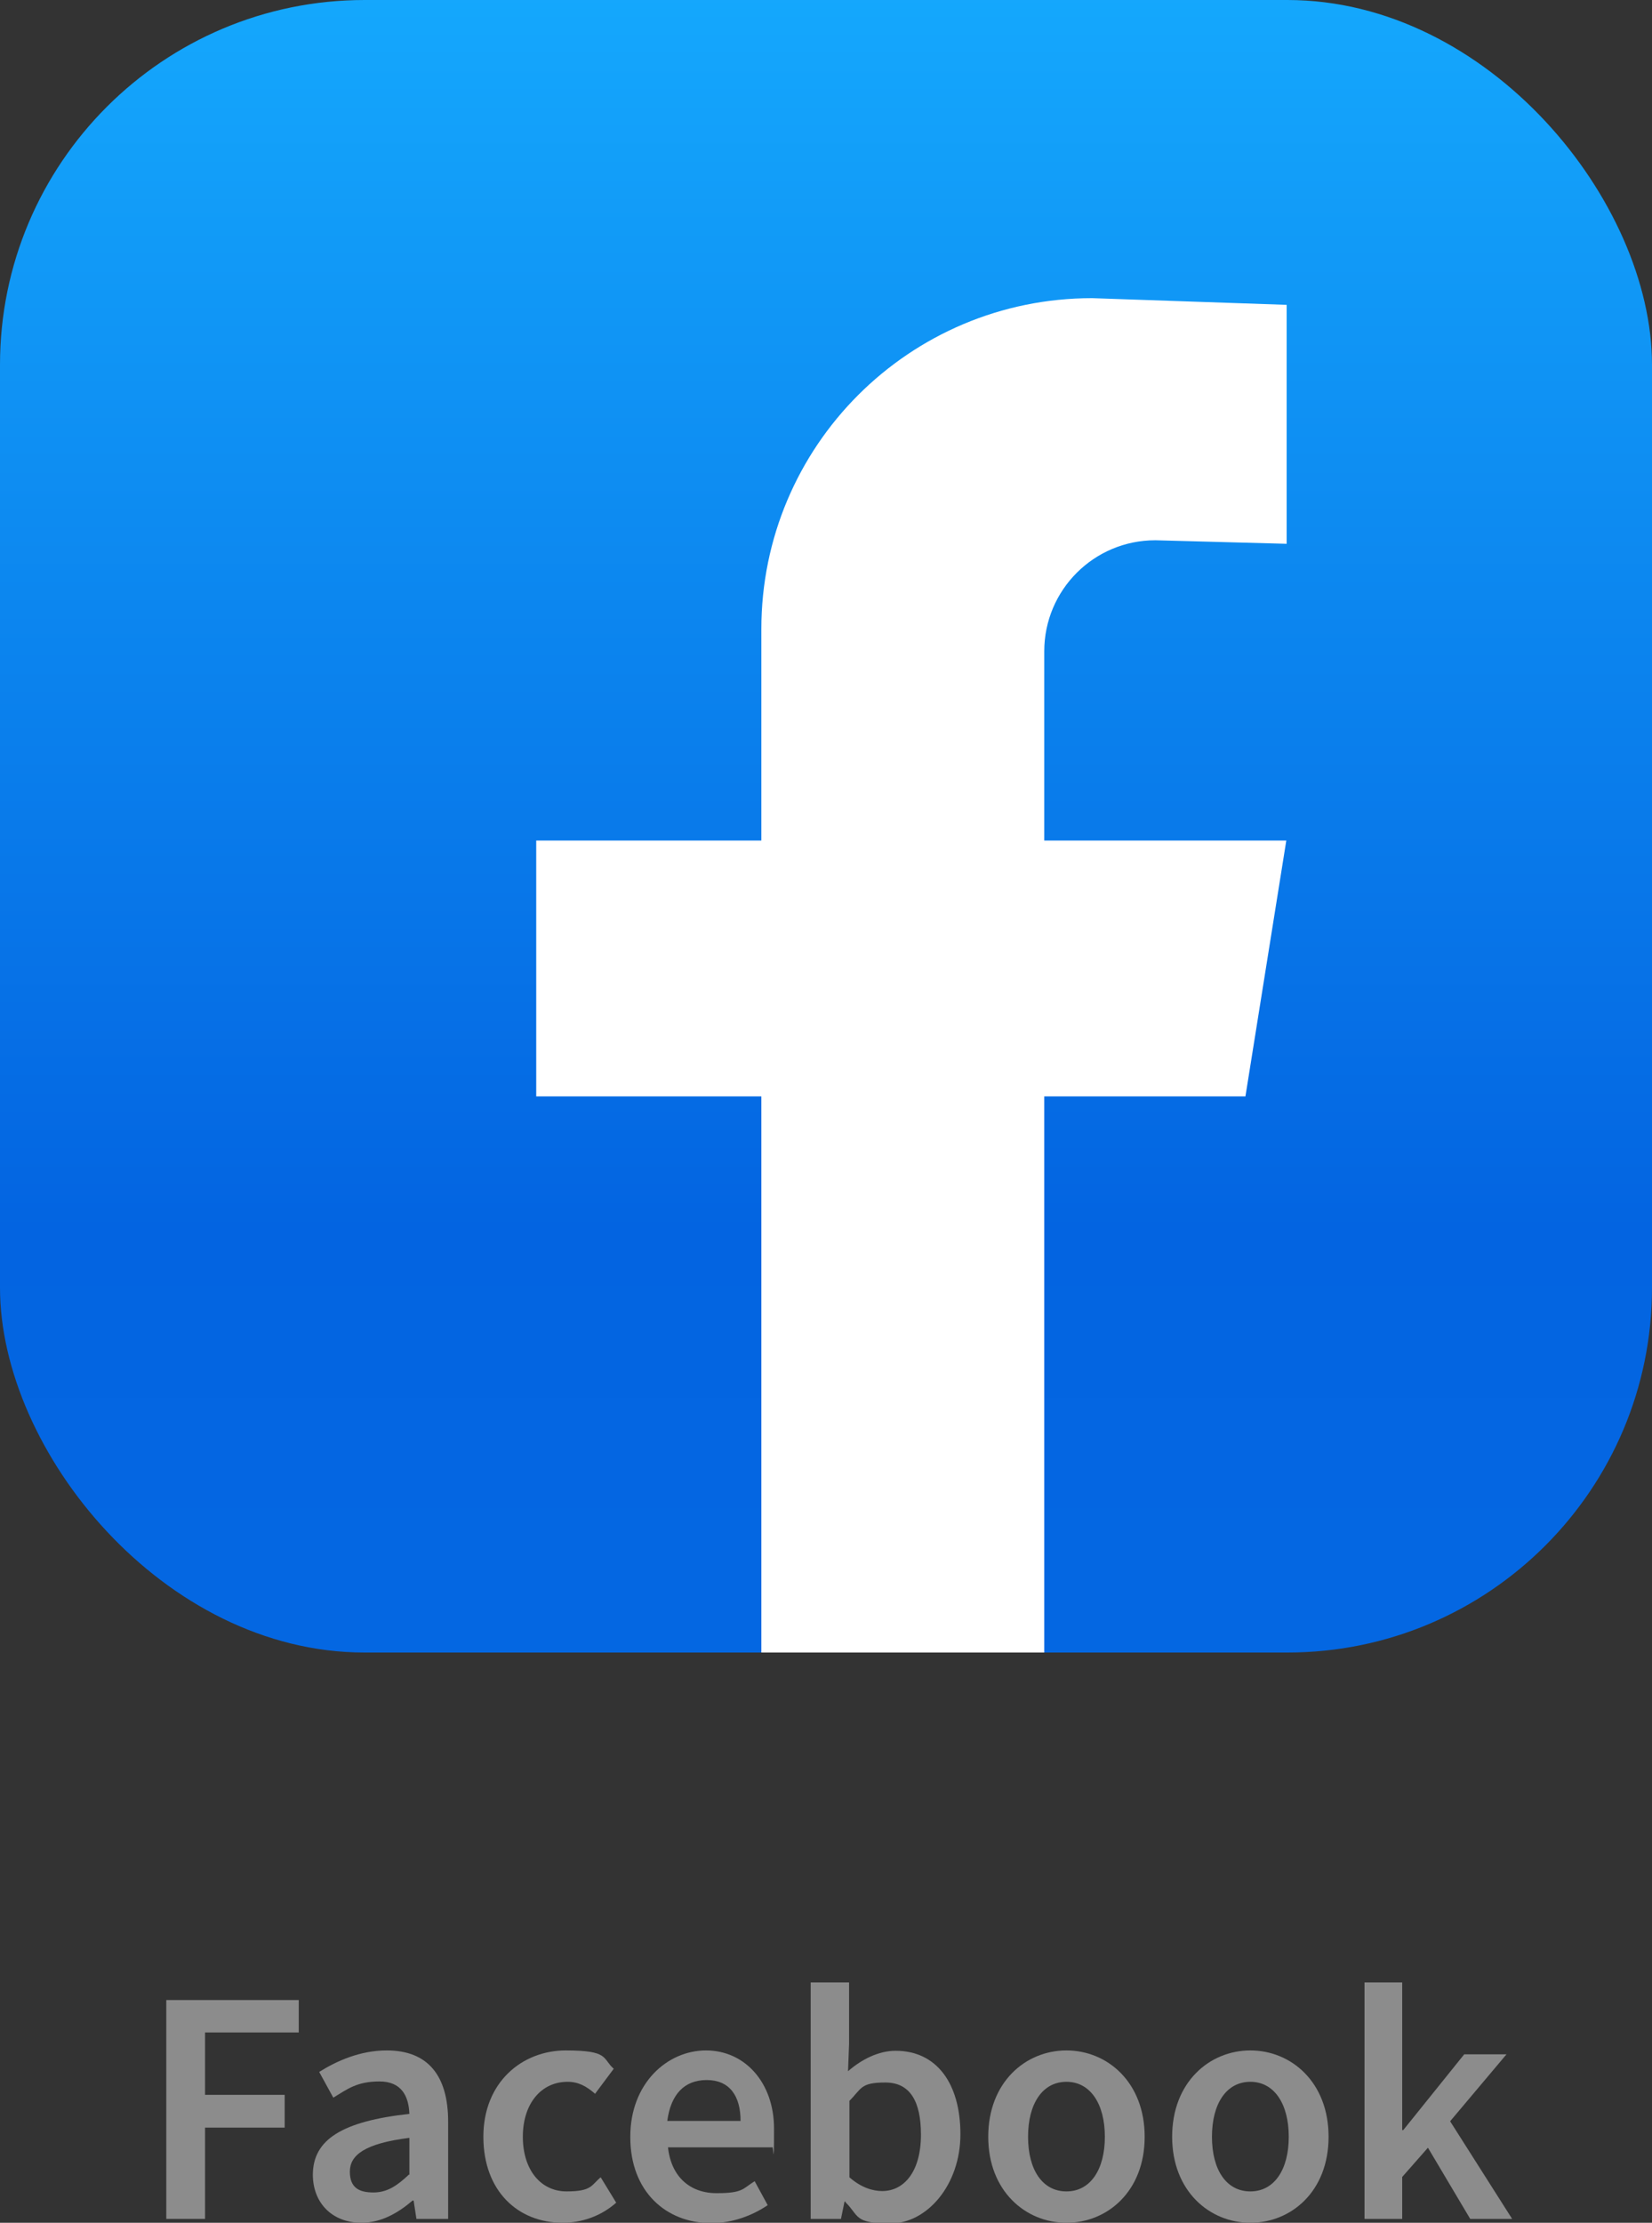
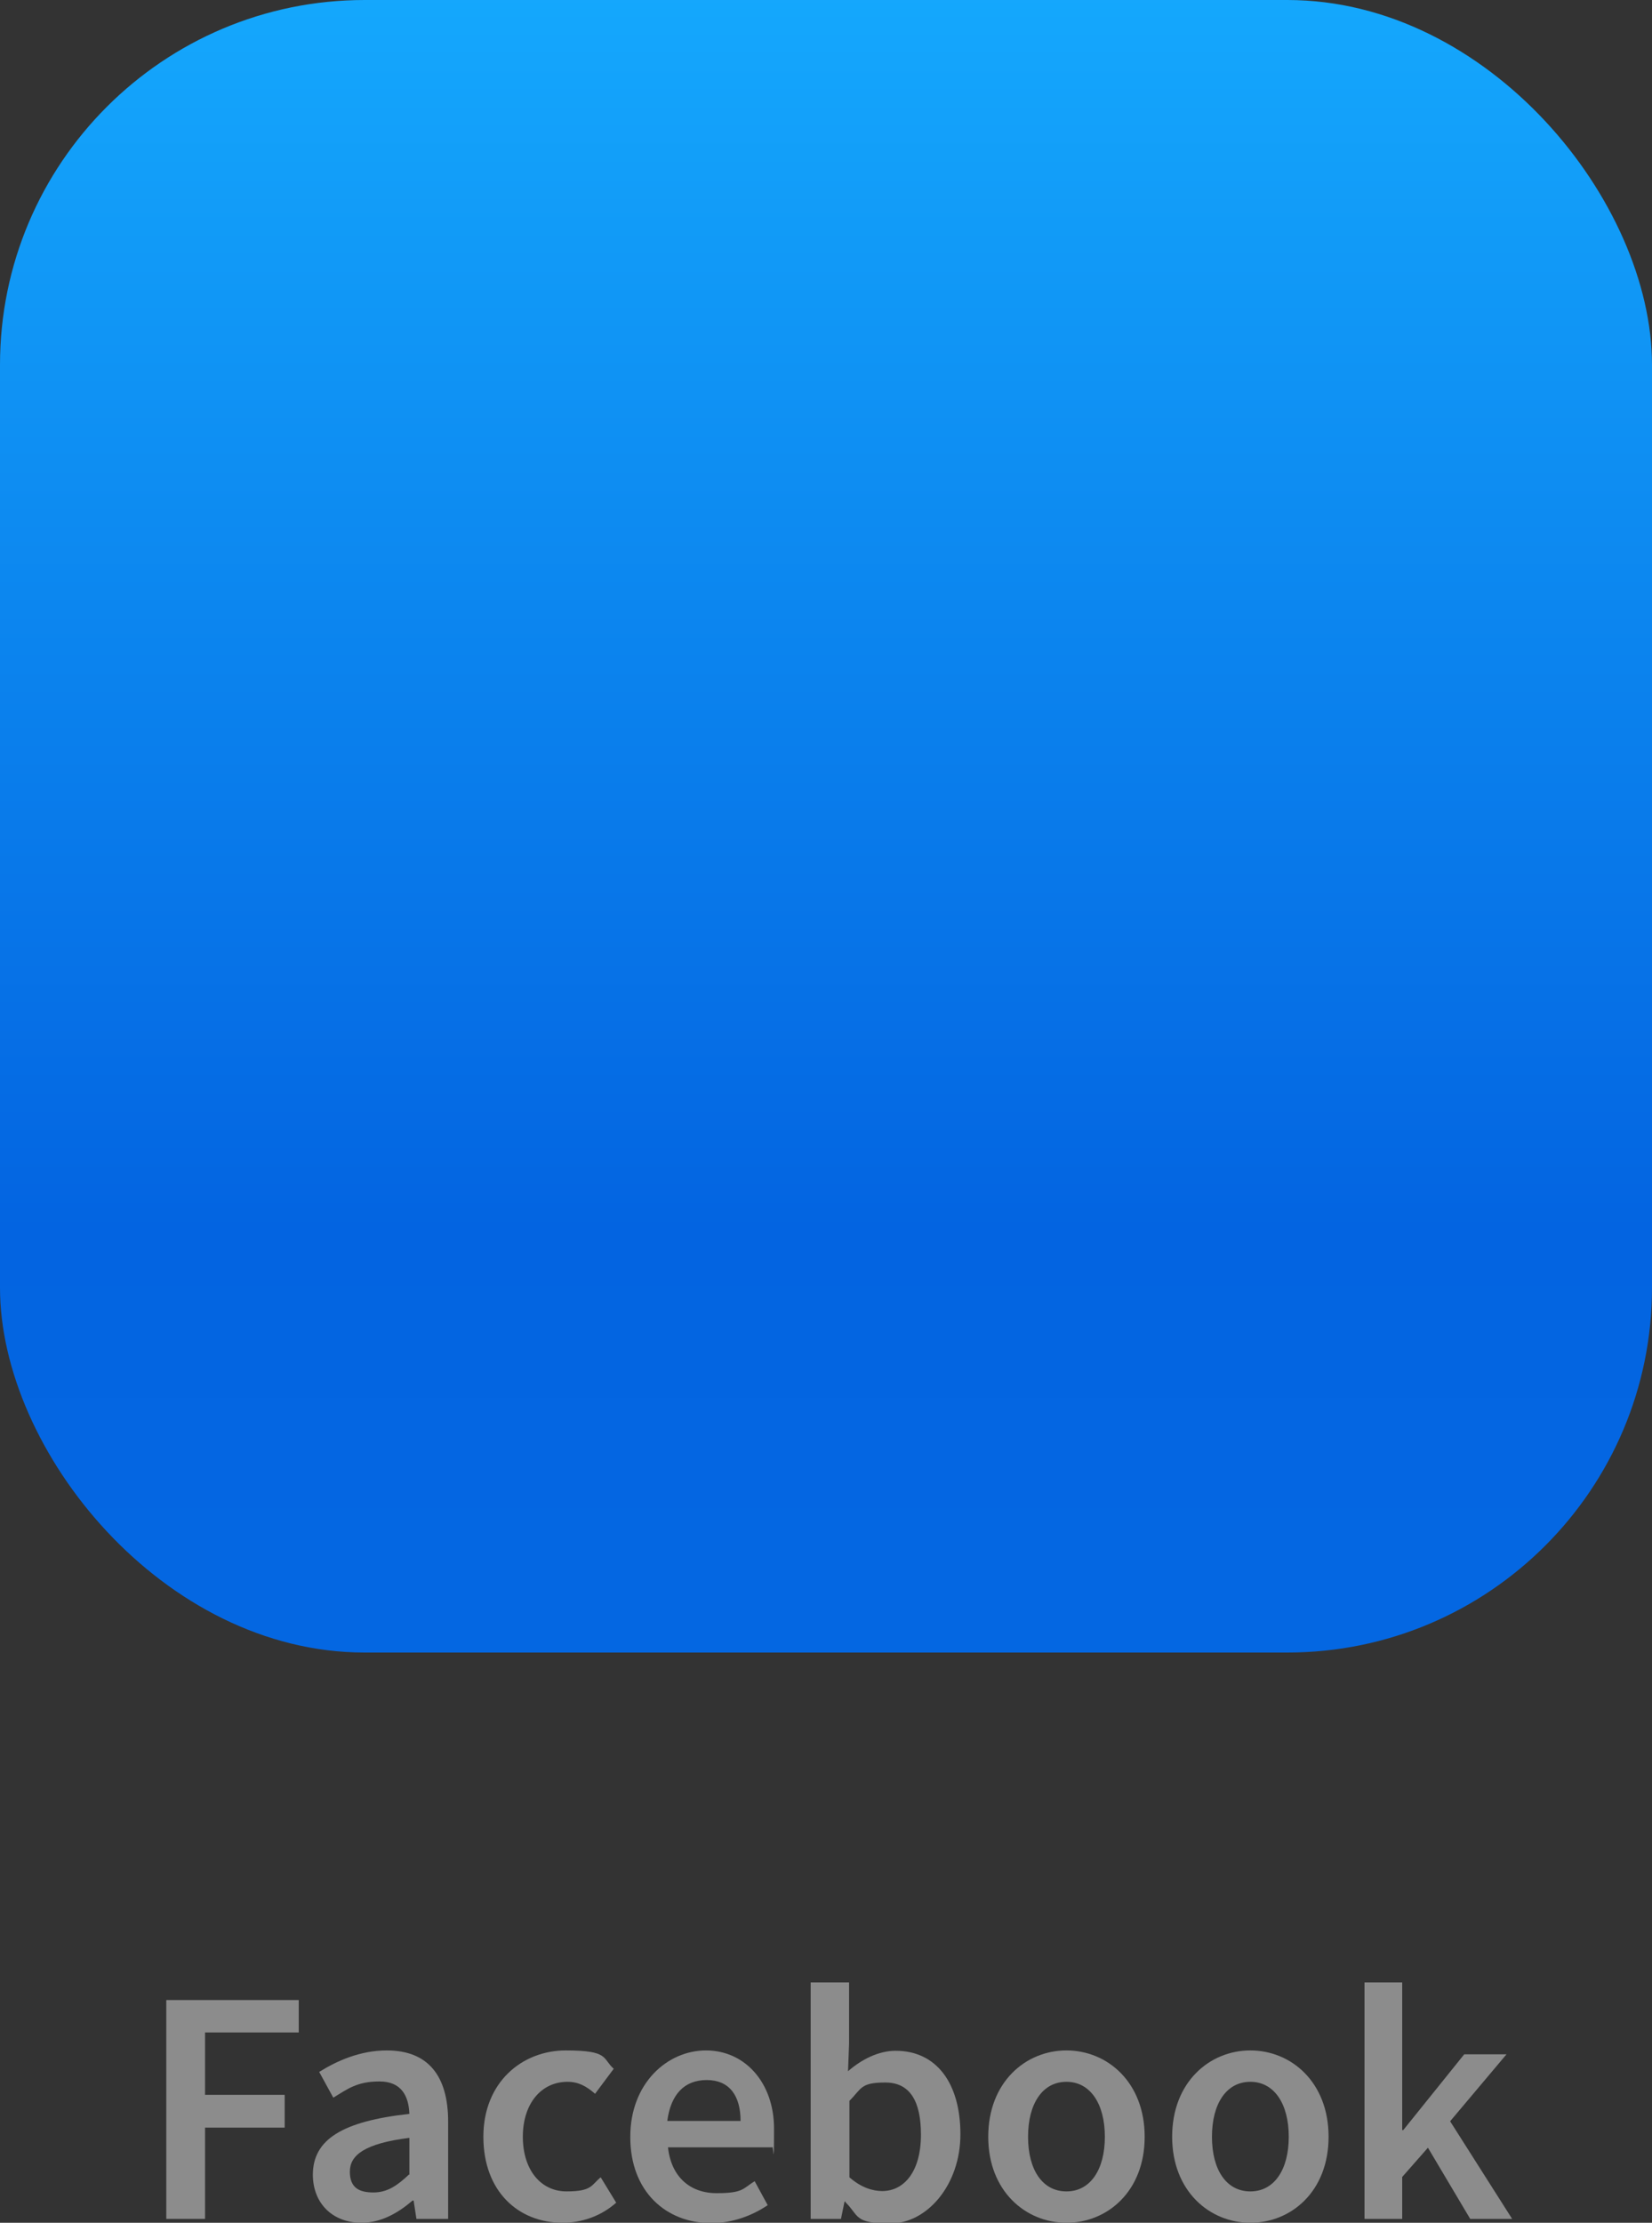
<svg xmlns="http://www.w3.org/2000/svg" id="a" viewBox="0 0 468.9 630.7">
  <rect x="0" y="0" width="468.9" height="630.7" fill="#333333" stroke="none" />
  <defs>
    <linearGradient id="b" x1="1239.2" y1="-1534.9" x2="1240.2" y2="-1534.9" gradientTransform="translate(719889.7 581500.5) rotate(-90) scale(468.9)" gradientUnits="userSpaceOnUse">
      <stop offset="0" stop-color="#0467e2" />
      <stop offset=".2" stop-color="#0364e1" />
      <stop offset="1" stop-color="#16adff" />
    </linearGradient>
  </defs>
  <rect x="0" width="468.9" height="468.9" rx="103.5" ry="103.5" style="fill:url(#b); stroke-width:0px;" />
-   <path d="M328,153.3l37.2,1v-67.8l-55.2-1.9c-51.9,0-93.9,42-93.9,93.9v60h-63.9v72.6h63.9v157.8h80.3v-157.8h57.1l11.6-72.6h-68.7v-53.7c0-17.4,14.1-31.5,31.5-31.5Z" style="fill:#fff; stroke-width:0px;" />
  <polygon points="47.2 567.5 84.8 567.5 84.8 576.7 58.2 576.7 58.2 594.4 80.8 594.4 80.8 603.7 58.2 603.7 58.2 629.6 47.2 629.6 47.2 567.5" style="fill:#8c8c8c; stroke-width:0px;" />
  <path d="M88.8,617.1c0-10,8.3-15.2,27.4-17.3-.2-5-2.2-9.2-8.5-9.2s-9,2.1-13.1,4.6l-4-7.3c5.1-3.2,11.7-6.1,19.2-6.1,11.7,0,17.4,7.2,17.4,20.2v27.6h-9l-.8-5.2h-.3c-4.2,3.6-9,6.3-14.5,6.3-8.2,0-13.8-5.5-13.8-13.7ZM116.2,617.1v-10.5c-12.7,1.6-16.9,4.9-16.9,9.6s2.8,5.9,6.7,5.9,6.7-1.9,10.1-5.1Z" style="fill:#8c8c8c; stroke-width:0px;" />
  <path d="M137.2,606.3c0-15.5,11-24.5,23.4-24.5s10.3,2.3,13.6,5.2l-5.3,7.1c-2.5-2.2-4.8-3.4-7.8-3.4-7.5,0-12.7,6.2-12.7,15.6s5.1,15.5,12.4,15.5,7-1.8,9.7-4l4.4,7.2c-4.4,3.9-9.9,5.7-15.2,5.7-12.7,0-22.5-9-22.5-24.4Z" style="fill:#8c8c8c; stroke-width:0px;" />
  <path d="M178.9,606.3c0-15.2,10.5-24.5,21.5-24.5s19.3,9.1,19.3,22.2-.2,4.2-.5,5.3h-29.6c.9,8.3,6.2,13,13.8,13s7.4-1.3,10.8-3.4l3.7,6.8c-4.4,3-10.1,5.1-16,5.1-12.9,0-23-9-23-24.4ZM210.2,601.8c0-7.2-3.2-11.6-9.6-11.6s-10.2,4.1-11.2,11.6h20.7Z" style="fill:#8c8c8c; stroke-width:0px;" />
  <path d="M240,624.7h-.3l-1,4.9h-8.6v-67.1h10.9v17.4l-.3,7.8c3.9-3.4,8.7-5.8,13.5-5.8,11.7,0,18.4,9.3,18.4,23.7s-9.5,25.3-19.9,25.3-8.8-2.2-12.7-6ZM261.4,605.7c0-9.3-3-14.8-10.1-14.8s-6.7,1.7-10.2,5.2v21.7c3.3,2.9,6.6,3.9,9.3,3.9,6.2,0,11-5.5,11-16Z" style="fill:#8c8c8c; stroke-width:0px;" />
  <path d="M280.5,606.3c0-15.5,10.6-24.5,22.2-24.5s22.2,9,22.2,24.5-10.6,24.4-22.2,24.4-22.2-9-22.2-24.4ZM313.6,606.3c0-9.3-4.1-15.6-10.9-15.6s-10.9,6.2-10.9,15.6,4.1,15.5,10.9,15.5,10.9-6.2,10.9-15.5Z" style="fill:#8c8c8c; stroke-width:0px;" />
  <path d="M332.7,606.3c0-15.5,10.6-24.5,22.2-24.5s22.2,9,22.2,24.5-10.6,24.4-22.2,24.4-22.2-9-22.2-24.4ZM365.8,606.3c0-9.3-4.1-15.6-10.9-15.6s-10.9,6.2-10.9,15.6,4.1,15.5,10.9,15.5,10.9-6.2,10.9-15.5Z" style="fill:#8c8c8c; stroke-width:0px;" />
  <polygon points="387.3 562.5 398 562.5 398 604.4 398.3 604.4 415.6 582.9 427.6 582.9 411.6 601.9 429.2 629.6 417.3 629.6 405.3 609.4 398 617.7 398 629.6 387.3 629.6 387.3 562.5" style="fill:#8c8c8c; stroke-width:0px;" />
</svg>